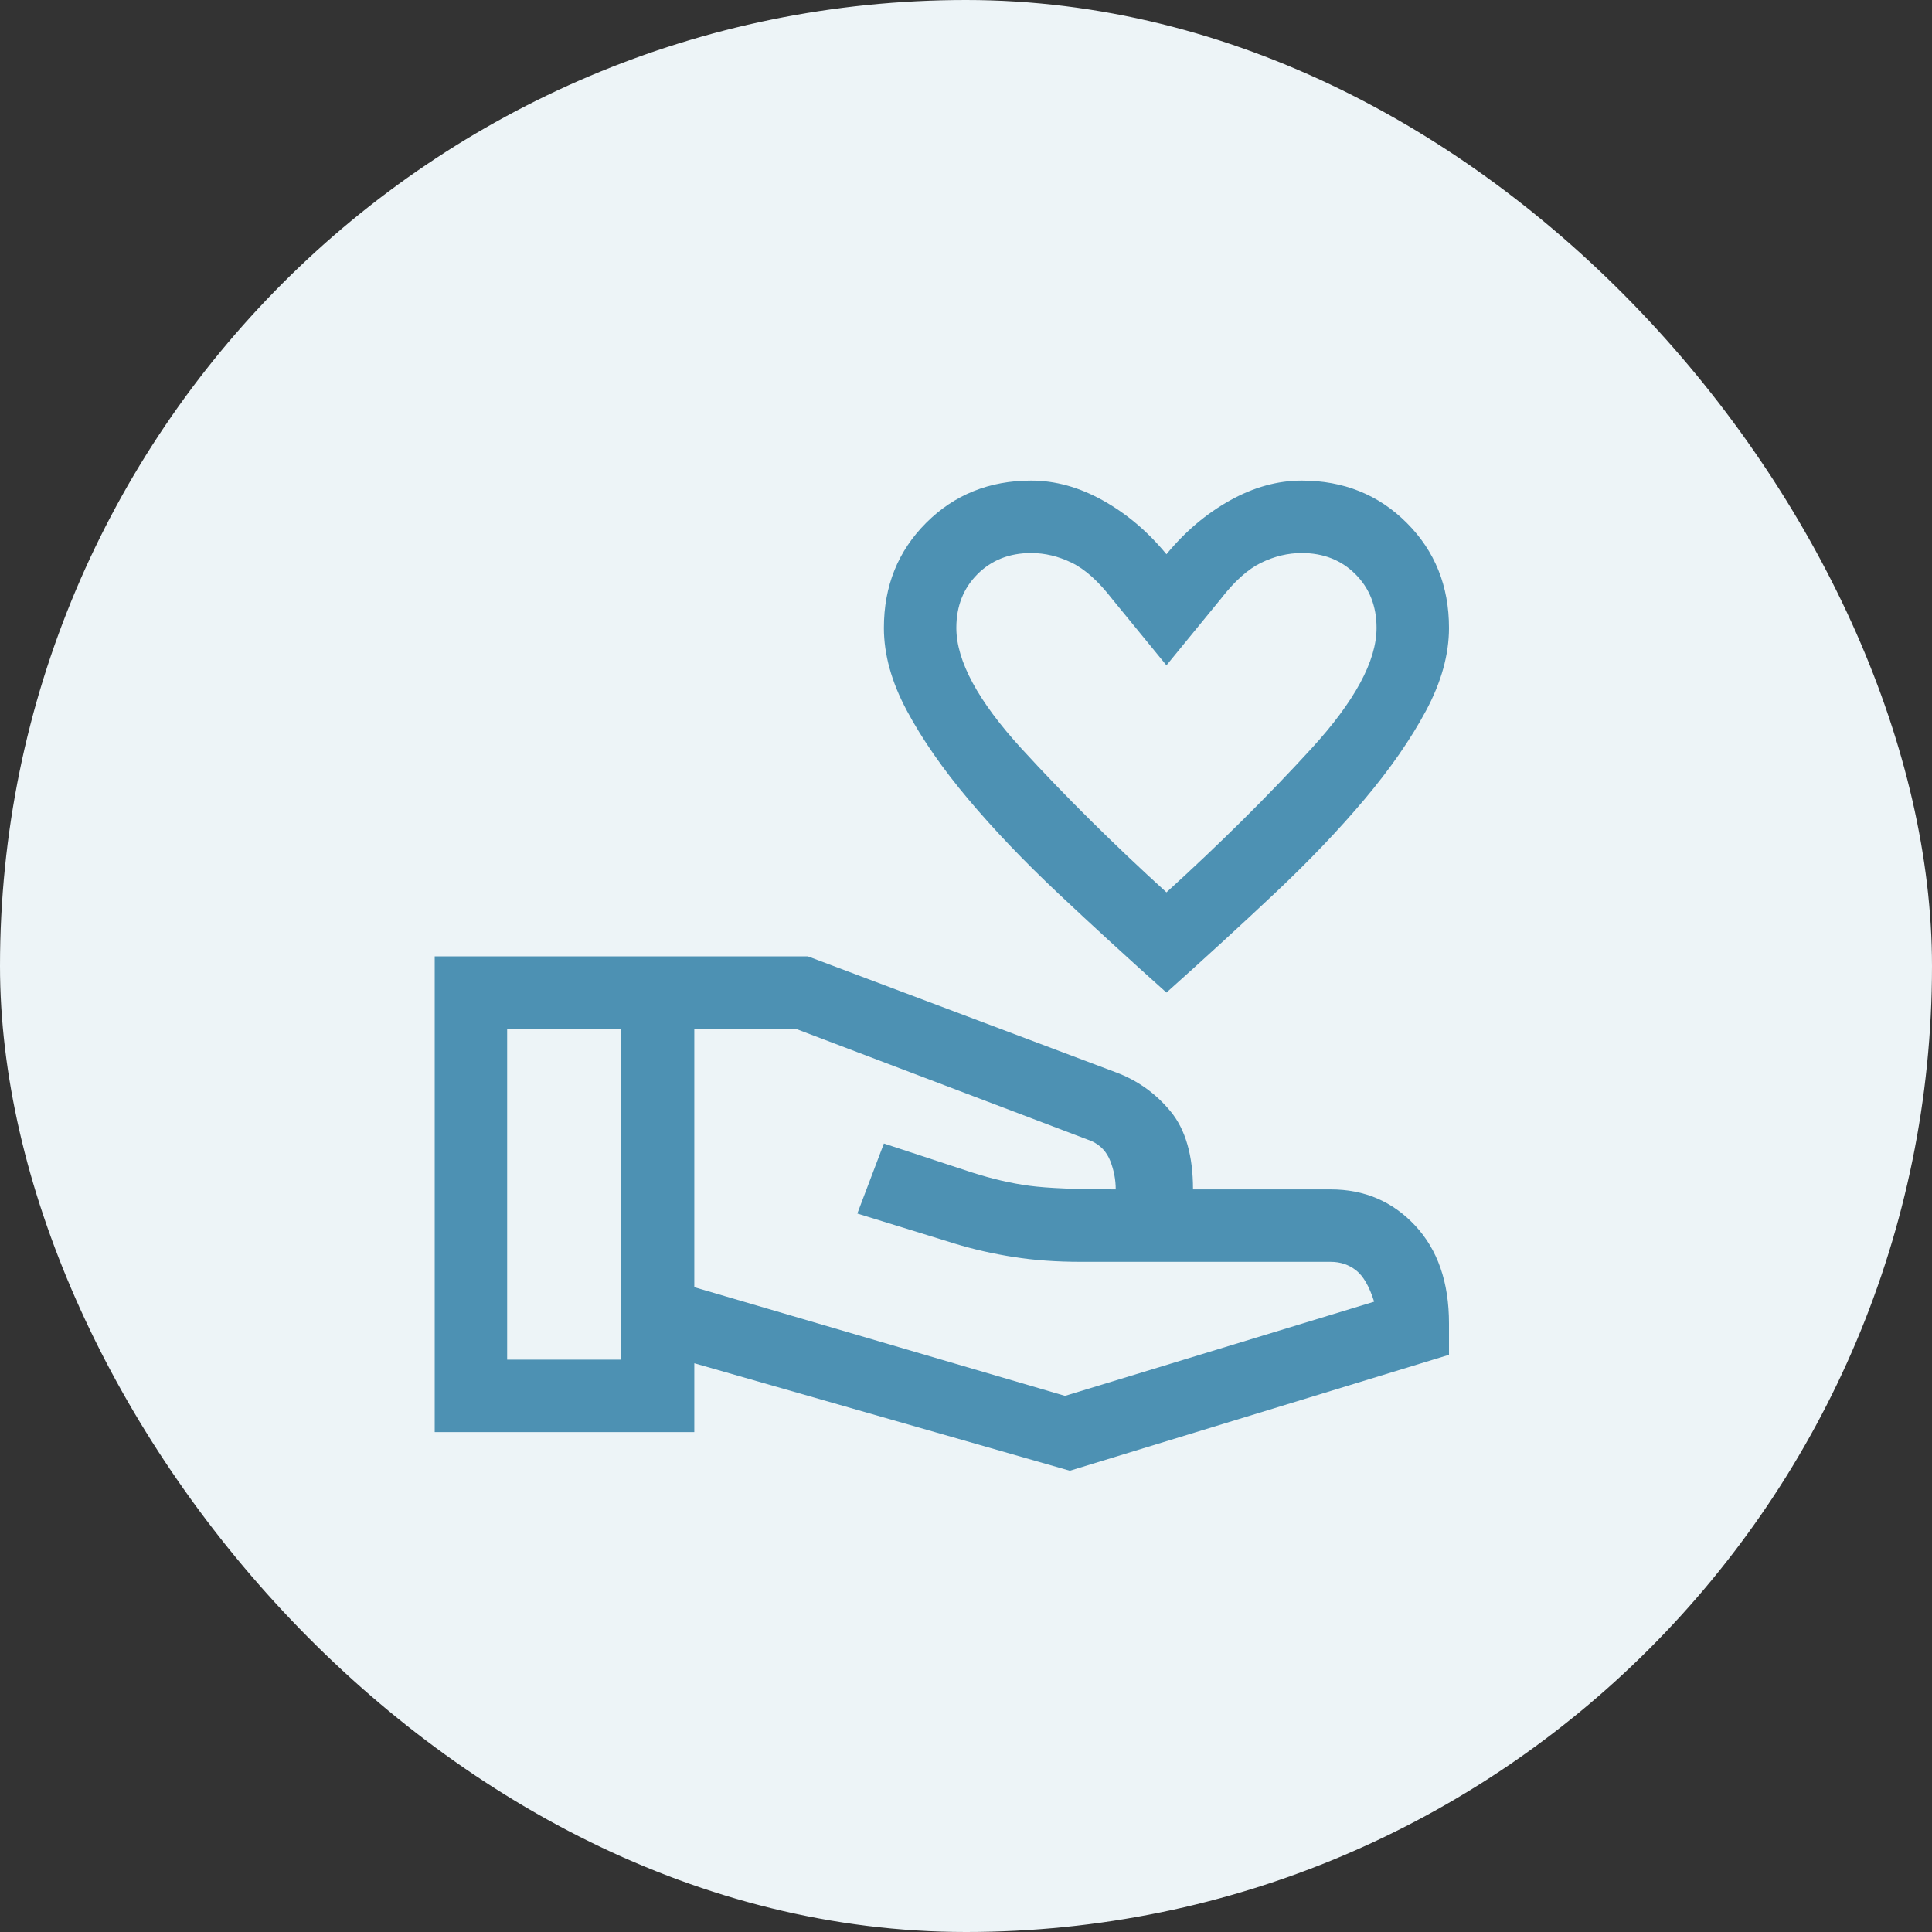
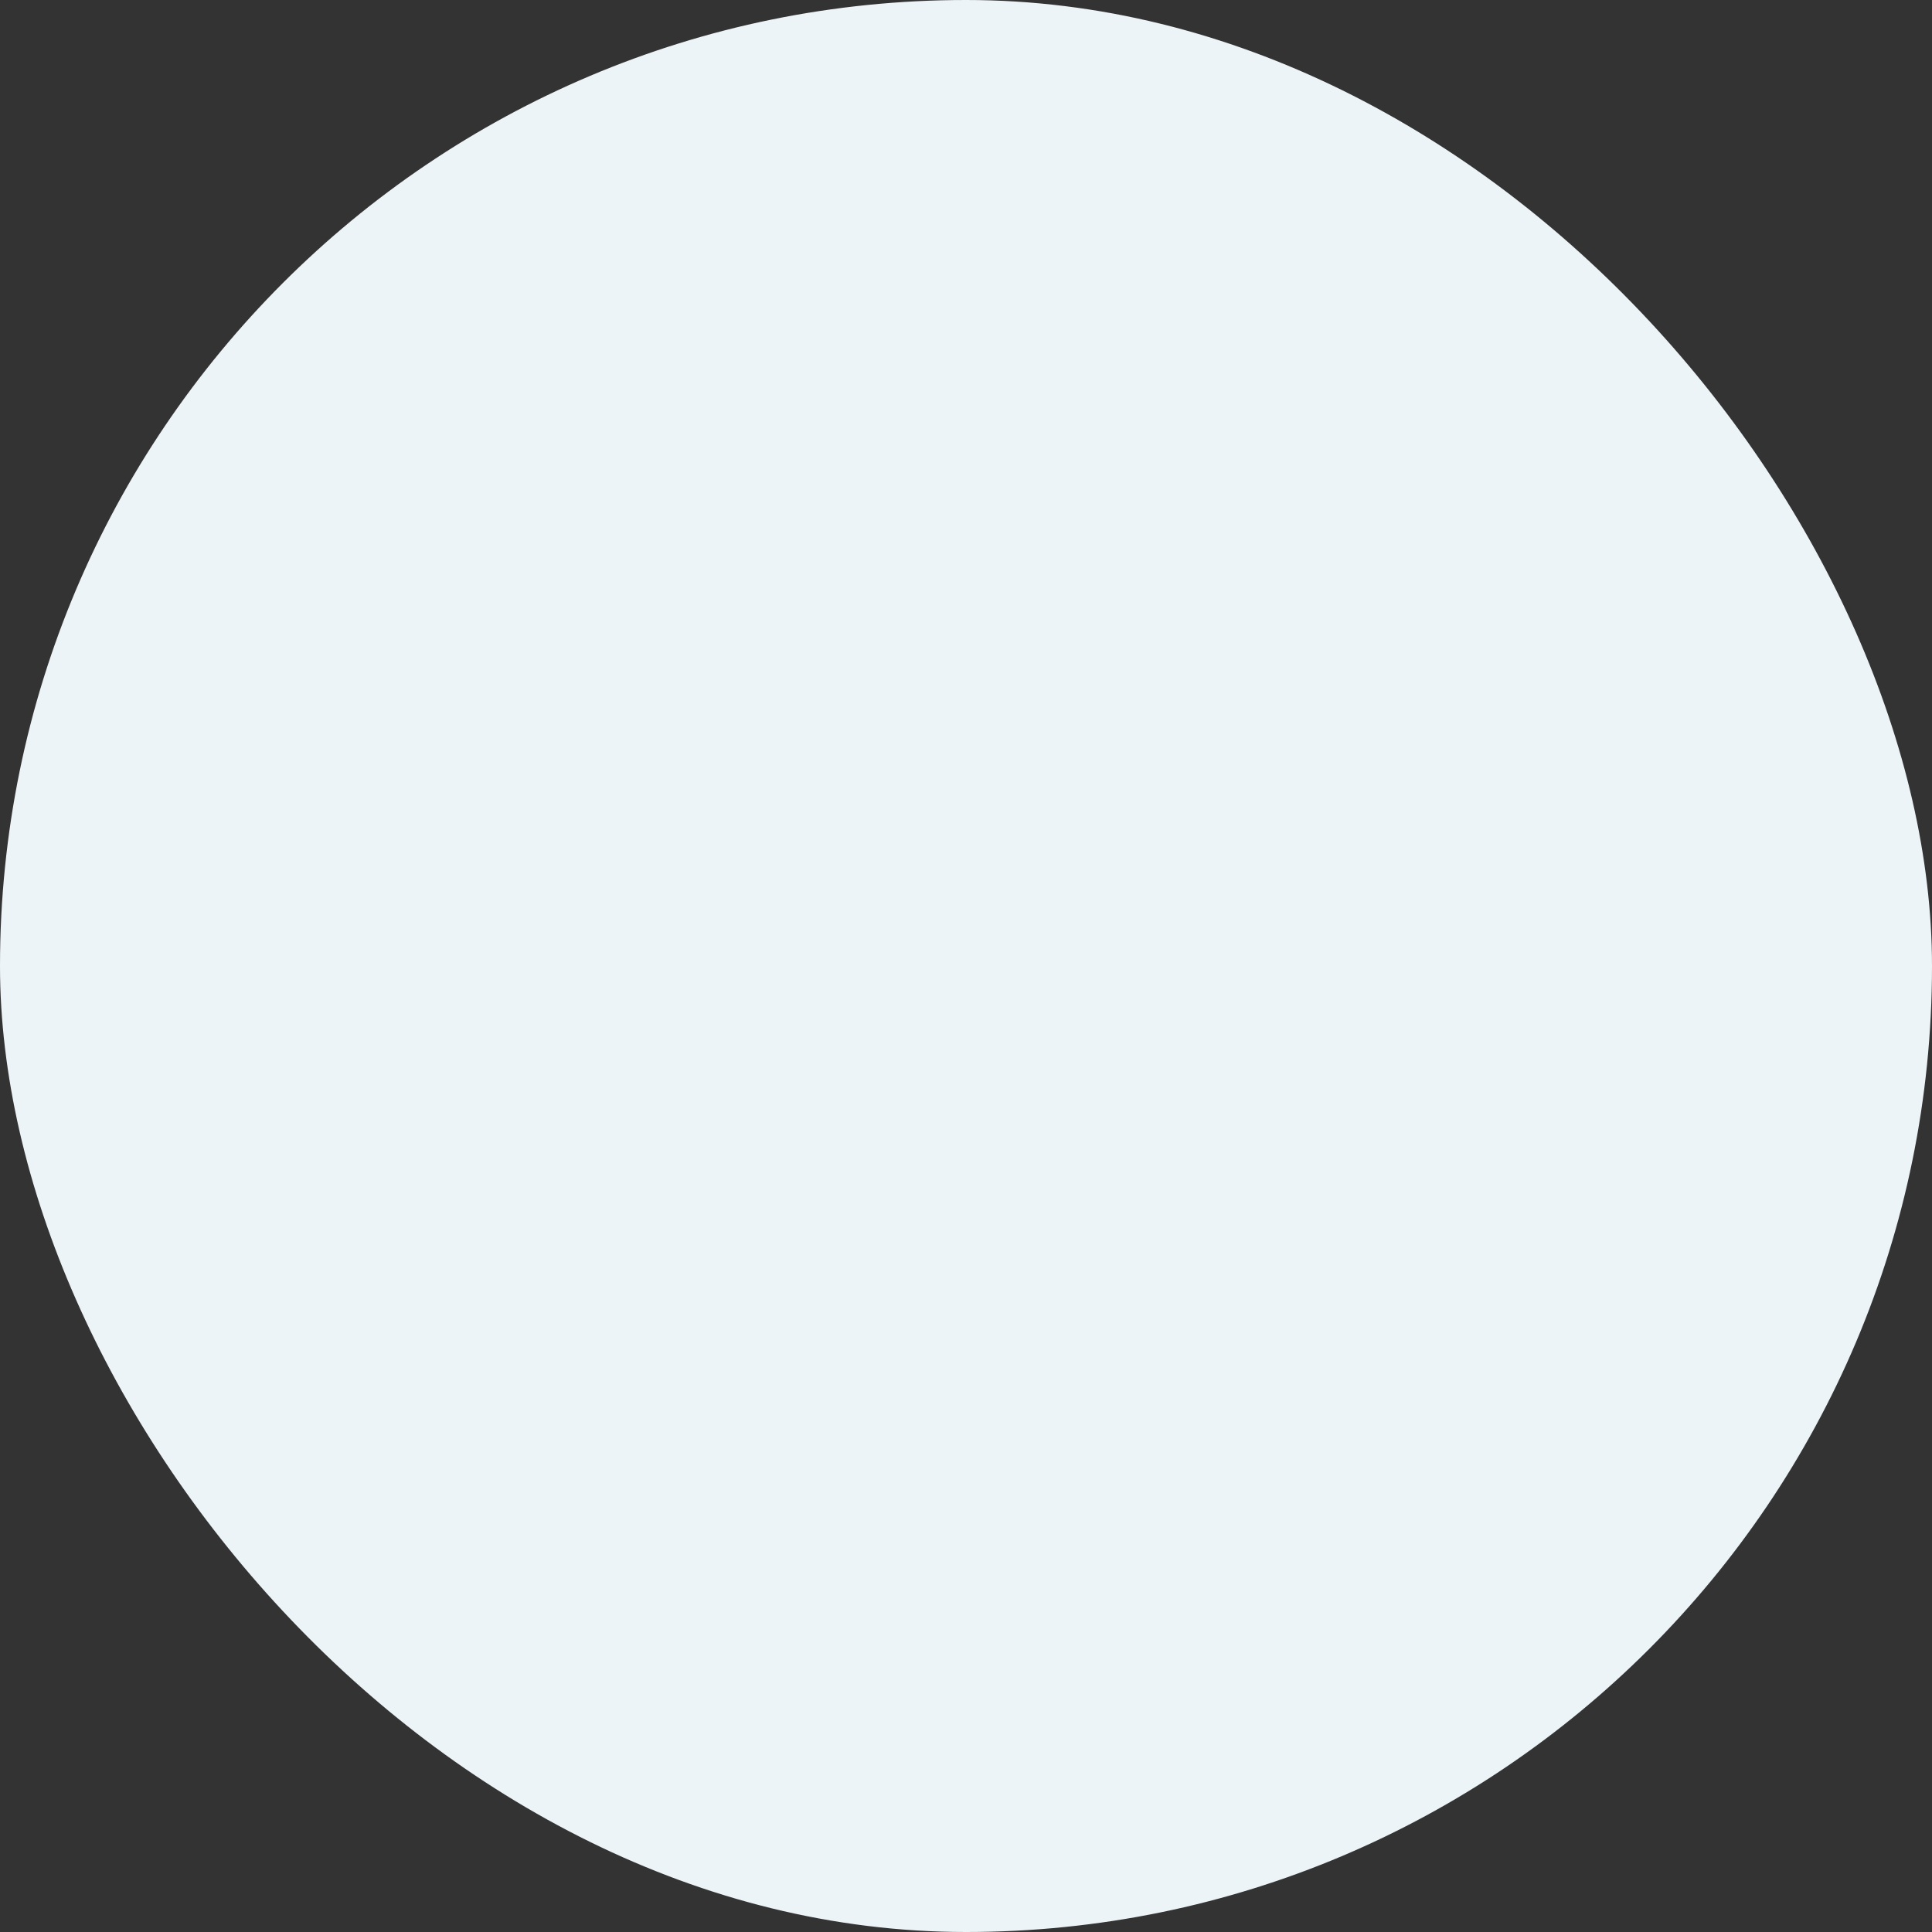
<svg xmlns="http://www.w3.org/2000/svg" width="160" height="160" viewBox="0 0 160 160" fill="none">
  <rect x="0" y="0" width="160" height="160" fill="#333333" stroke="none" />
  <rect width="160" height="160" rx="80" fill="#EDF4F7" />
  <mask id="mask0_224_3265" style="mask-type:alpha" maskUnits="userSpaceOnUse" x="32" y="32" width="96" height="96">
    <rect x="32" y="32" width="96" height="96" fill="#D9D9D9" />
  </mask>
  <g mask="url(#mask0_224_3265)">
-     <path d="M96.6 82.2C93.467 79.4 90.483 76.667 87.65 74C84.817 71.333 82.333 68.733 80.2 66.2C78.067 63.667 76.367 61.217 75.1 58.85C73.833 56.483 73.2 54.2 73.2 52C73.2 48.533 74.367 45.633 76.7 43.3C79.033 40.967 81.933 39.8 85.4 39.8C87.4 39.8 89.383 40.35 91.35 41.45C93.317 42.55 95.067 44.033 96.6 45.9C98.133 44.033 99.883 42.55 101.85 41.45C103.817 40.35 105.8 39.8 107.8 39.8C111.267 39.8 114.167 40.967 116.5 43.3C118.833 45.633 120 48.533 120 52C120 54.2 119.367 56.483 118.1 58.85C116.833 61.217 115.133 63.667 113 66.2C110.867 68.733 108.383 71.333 105.55 74C102.717 76.667 99.733 79.4 96.6 82.2ZM96.6 73.9C101 69.9 105 65.933 108.6 62C112.2 58.067 114 54.733 114 52C114 50.2 113.417 48.717 112.25 47.55C111.083 46.383 109.6 45.8 107.8 45.8C106.667 45.8 105.55 46.067 104.45 46.6C103.35 47.133 102.233 48.133 101.1 49.6L96.6 55.1L92.1 49.6C90.967 48.133 89.85 47.133 88.75 46.6C87.65 46.067 86.533 45.8 85.4 45.8C83.6 45.8 82.117 46.383 80.95 47.55C79.783 48.717 79.2 50.2 79.2 52C79.2 54.733 81 58.067 84.6 62C88.2 65.933 92.2 69.9 96.6 73.9ZM88.6 121.8L57.5 112.9V118.6H36V79.2H66.9L92.4 88.8C94.2 89.467 95.717 90.55 96.95 92.05C98.183 93.55 98.8 95.7 98.8 98.5H110.2C113 98.5 115.333 99.5 117.2 101.5C119.067 103.5 120 106.2 120 109.6V112.2L88.6 121.8ZM42 112.6H51.4V85.2H42V112.6ZM88.2 115.6L113.8 107.8C113.4 106.533 112.9 105.667 112.3 105.2C111.7 104.733 111 104.5 110.2 104.5H89.5C87.5 104.5 85.65 104.367 83.95 104.1C82.25 103.833 80.633 103.467 79.1 103L71 100.5L73.2 94.7L80.5 97.1C82.167 97.633 83.75 98 85.25 98.2C86.75 98.4 89.133 98.5 92.4 98.5C92.4 97.7 92.25 96.917 91.95 96.15C91.65 95.383 91.133 94.833 90.4 94.5L65.9 85.2H57.5V106.6L88.2 115.6Z" fill="#4D91B3" />
-   </g>
+     </g>
</svg>